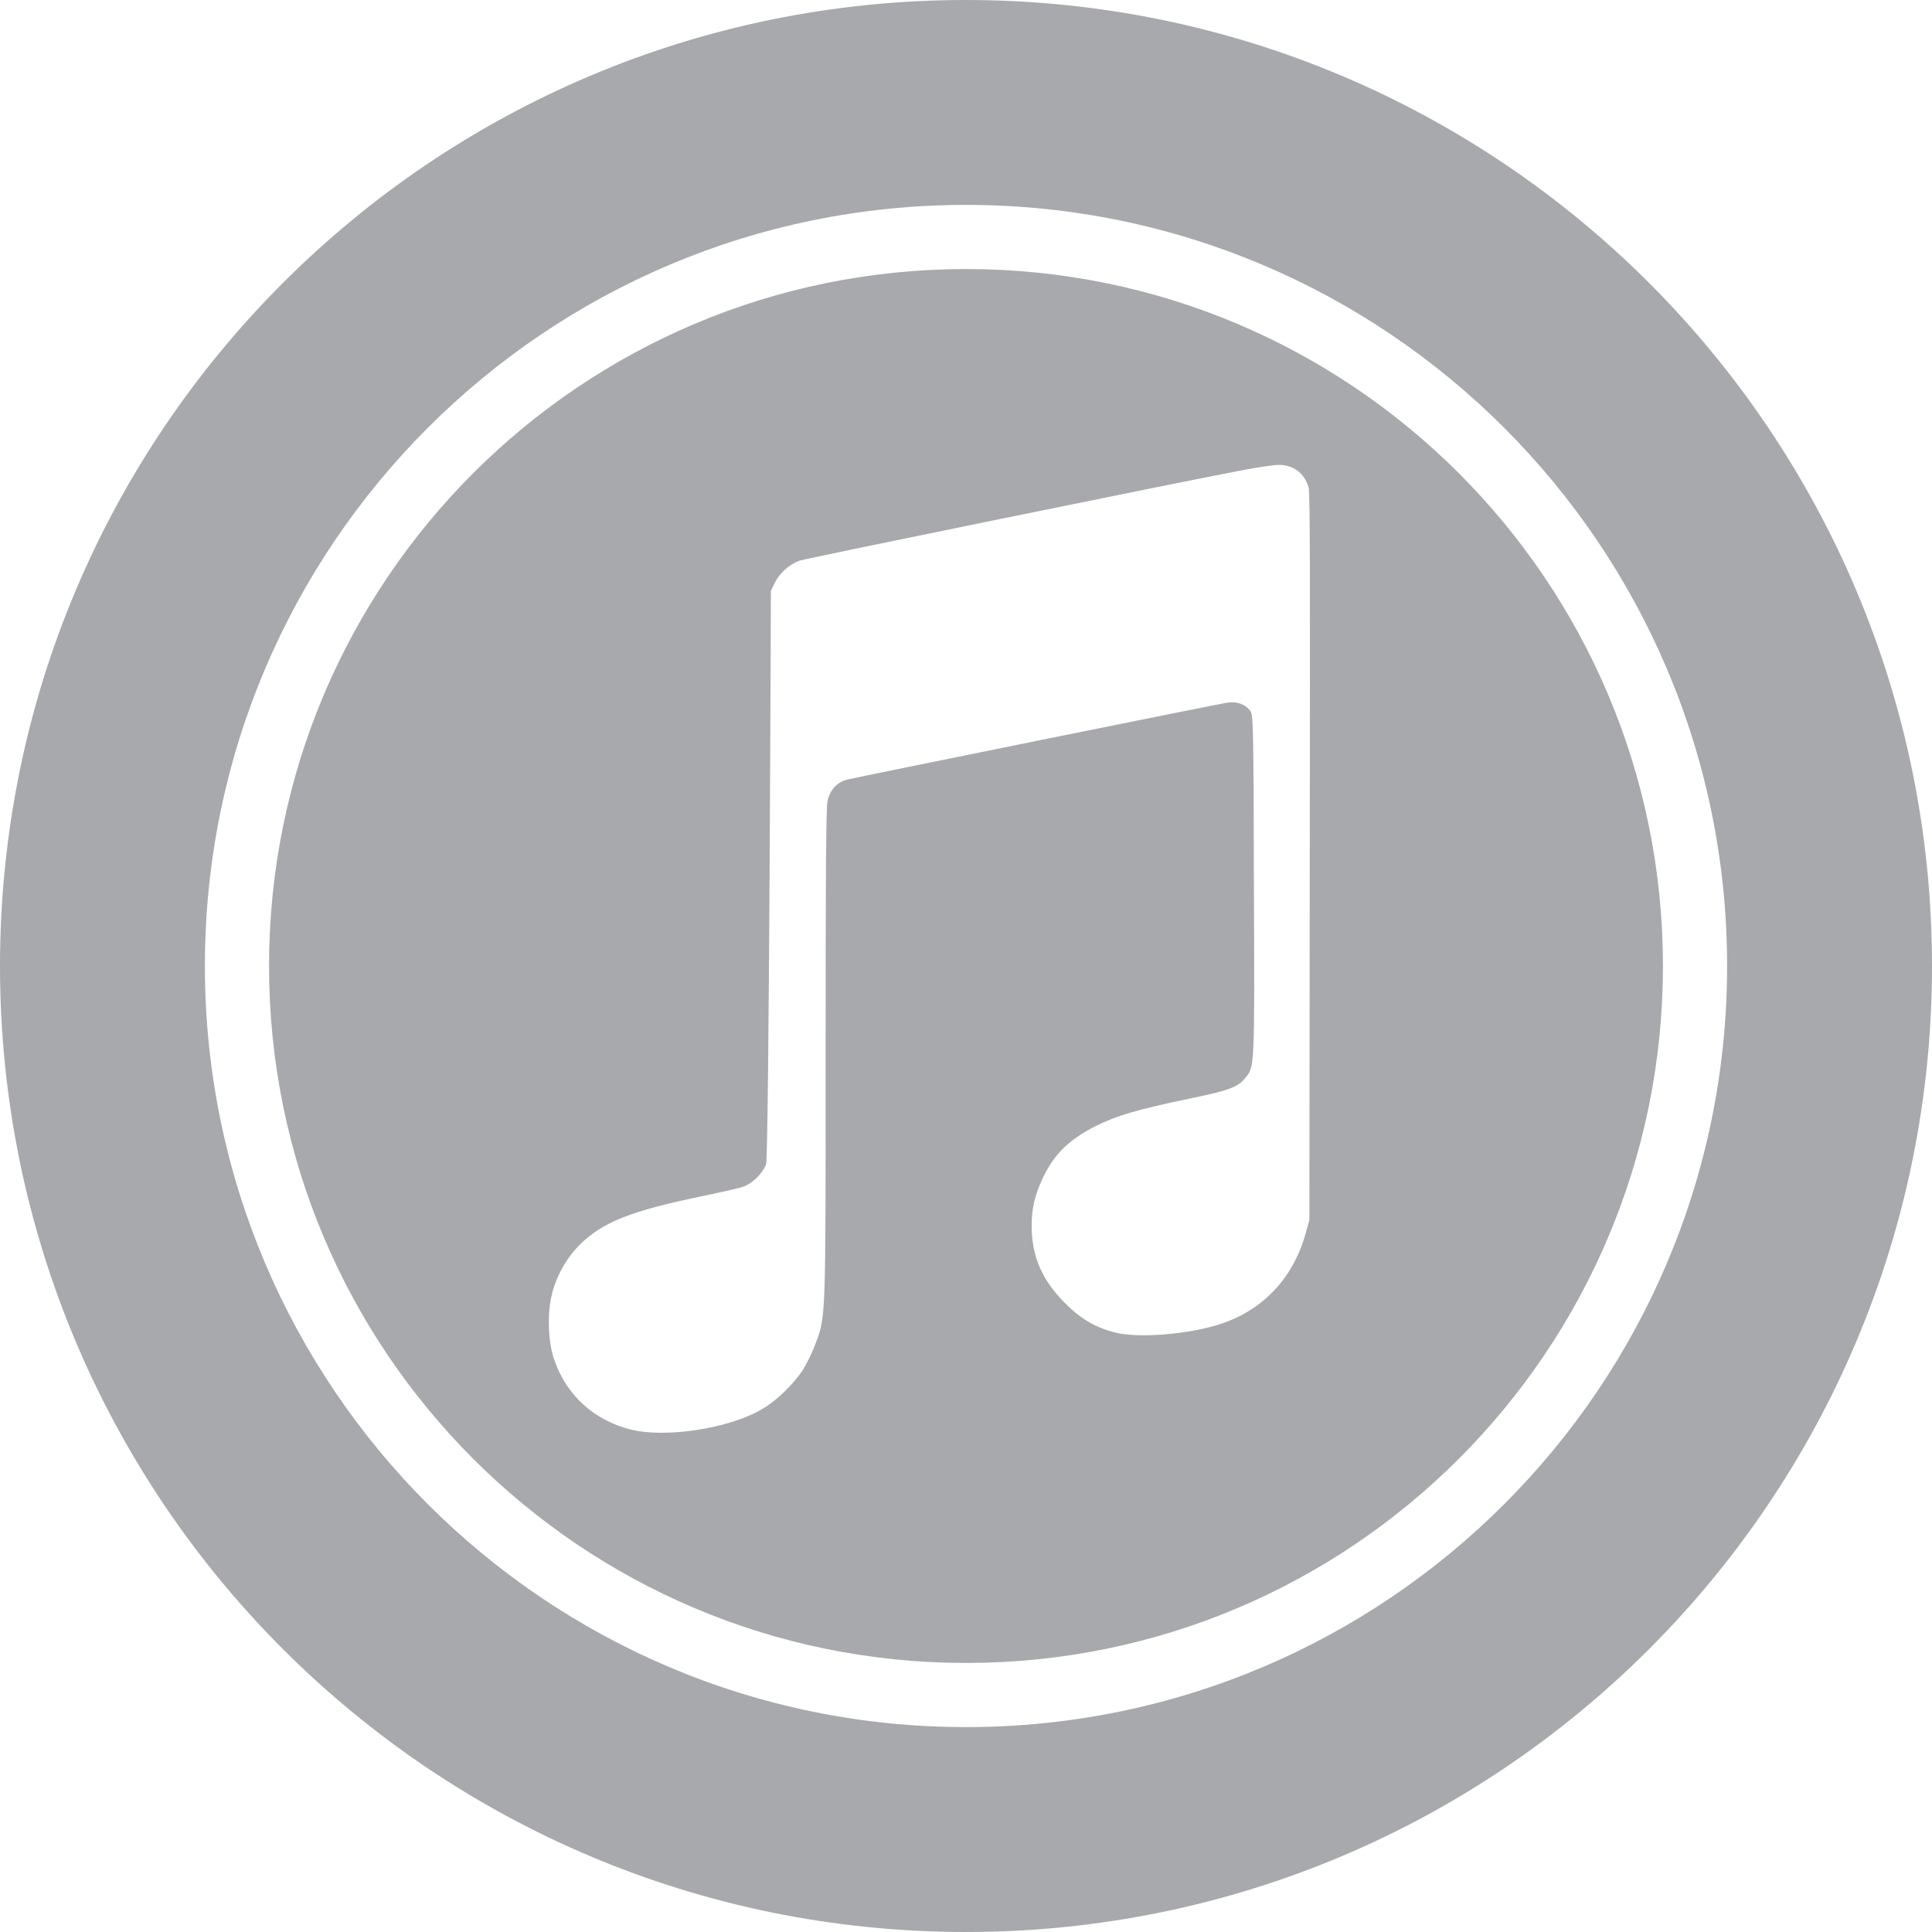
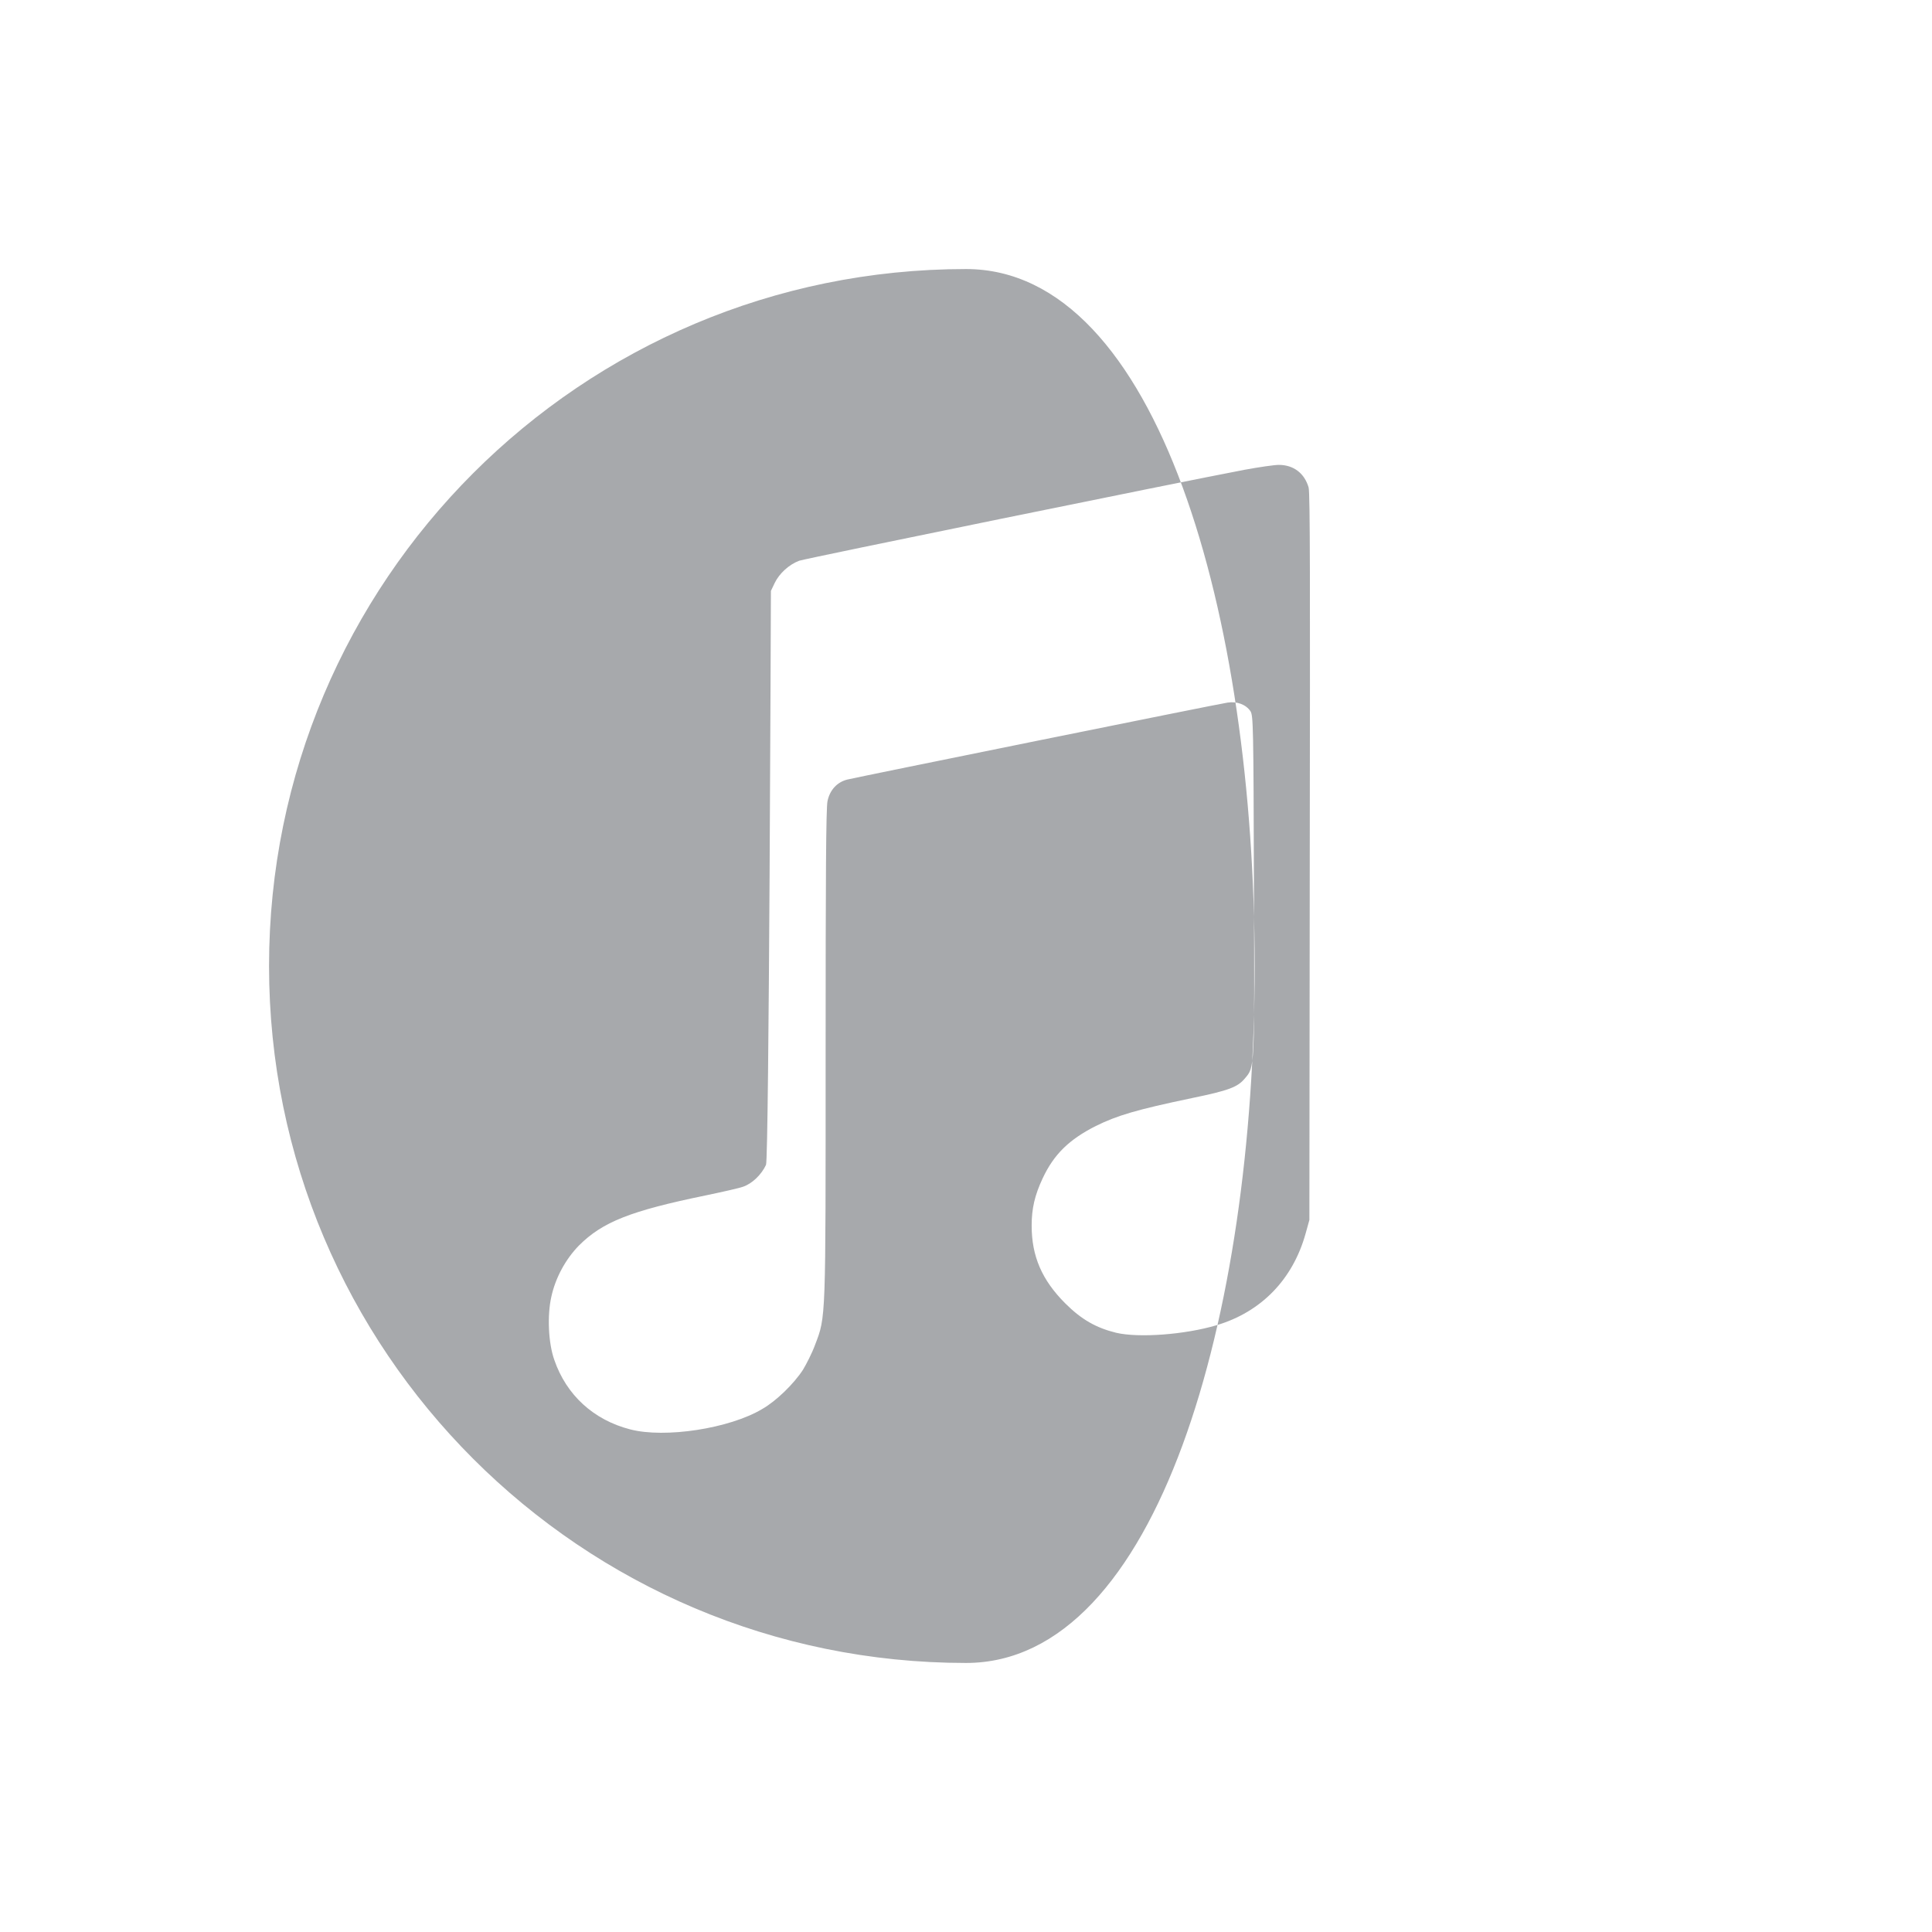
<svg xmlns="http://www.w3.org/2000/svg" version="1.1" id="Layer_1" x="0px" y="0px" viewBox="0 0 512 512" style="enable-background:new 0 0 512 512;" xml:space="preserve">
  <style type="text/css">
	.st0{fill:#A7A9AC;}
</style>
-   <path class="st0" d="M256,0C114.6,0,0,114.6,0,256s114.6,256,256,256s256-114.6,256-256S397.4,0,256,0z M256,457.7  c-111.4,0-201.7-90.3-201.7-201.7S144.6,54.3,256,54.3S457.7,144.6,457.7,256S367.4,457.7,256,457.7z" />
-   <path class="st0" d="M256,71.3C154,71.3,71.3,154,71.3,256S154,440.7,256,440.7S440.7,358,440.7,256S358,71.3,256,71.3z   M347.1,227.3l-0.1,96l-1,3.6c-3.4,12.2-11.8,20.8-23.6,24.3c-8.4,2.5-20.6,3.4-26.6,2c-5.3-1.3-9.2-3.5-13.5-7.8  c-6.2-6.2-8.9-12.5-8.9-20.6c0-4.5,0.8-8,2.9-12.5c3-6.4,7-10.3,14.1-13.9c5.7-2.8,10.7-4.3,25.5-7.4c9.7-2,12.1-2.9,14-5.2  c2.6-3.1,2.6-1.9,2.4-51.1c-0.1-42.7-0.2-45-0.9-46.2c-1.2-1.8-3.6-2.7-6.1-2.3c-2.7,0.4-98.4,19.8-100.8,20.4  c-2.7,0.7-4.6,2.8-5.2,5.7c-0.4,1.7-0.5,20.5-0.5,66.9c0,71.2,0.1,69.6-2.8,77.2c-0.8,2.2-2.3,5.1-3.2,6.6  c-2.4,3.7-7.1,8.3-10.8,10.4c-8.7,5.2-25.8,7.8-35,5.4c-9.7-2.5-16.9-9.1-20.1-18.4c-1.6-4.5-1.9-11.8-0.8-16.7  c1.1-5.1,3.8-10,7.3-13.6c6.3-6.3,13.7-9.2,33.6-13.3c4.3-0.9,8.8-1.9,9.9-2.3c2.4-0.8,4.9-3.2,6.1-5.8c0.8-1.7,1.3-152.1,1.3-152.1  l1-2.1c1.2-2.5,3.8-4.9,6.5-5.9c1.7-0.6,101.1-20.9,118-24.1c3.8-0.7,7.9-1.3,9.1-1.3c3.9,0,6.8,2.2,7.9,6  C347.2,130.9,347.2,155.4,347.1,227.3z" />
+   <path class="st0" d="M256,71.3C154,71.3,71.3,154,71.3,256S154,440.7,256,440.7S358,71.3,256,71.3z   M347.1,227.3l-0.1,96l-1,3.6c-3.4,12.2-11.8,20.8-23.6,24.3c-8.4,2.5-20.6,3.4-26.6,2c-5.3-1.3-9.2-3.5-13.5-7.8  c-6.2-6.2-8.9-12.5-8.9-20.6c0-4.5,0.8-8,2.9-12.5c3-6.4,7-10.3,14.1-13.9c5.7-2.8,10.7-4.3,25.5-7.4c9.7-2,12.1-2.9,14-5.2  c2.6-3.1,2.6-1.9,2.4-51.1c-0.1-42.7-0.2-45-0.9-46.2c-1.2-1.8-3.6-2.7-6.1-2.3c-2.7,0.4-98.4,19.8-100.8,20.4  c-2.7,0.7-4.6,2.8-5.2,5.7c-0.4,1.7-0.5,20.5-0.5,66.9c0,71.2,0.1,69.6-2.8,77.2c-0.8,2.2-2.3,5.1-3.2,6.6  c-2.4,3.7-7.1,8.3-10.8,10.4c-8.7,5.2-25.8,7.8-35,5.4c-9.7-2.5-16.9-9.1-20.1-18.4c-1.6-4.5-1.9-11.8-0.8-16.7  c1.1-5.1,3.8-10,7.3-13.6c6.3-6.3,13.7-9.2,33.6-13.3c4.3-0.9,8.8-1.9,9.9-2.3c2.4-0.8,4.9-3.2,6.1-5.8c0.8-1.7,1.3-152.1,1.3-152.1  l1-2.1c1.2-2.5,3.8-4.9,6.5-5.9c1.7-0.6,101.1-20.9,118-24.1c3.8-0.7,7.9-1.3,9.1-1.3c3.9,0,6.8,2.2,7.9,6  C347.2,130.9,347.2,155.4,347.1,227.3z" />
</svg>